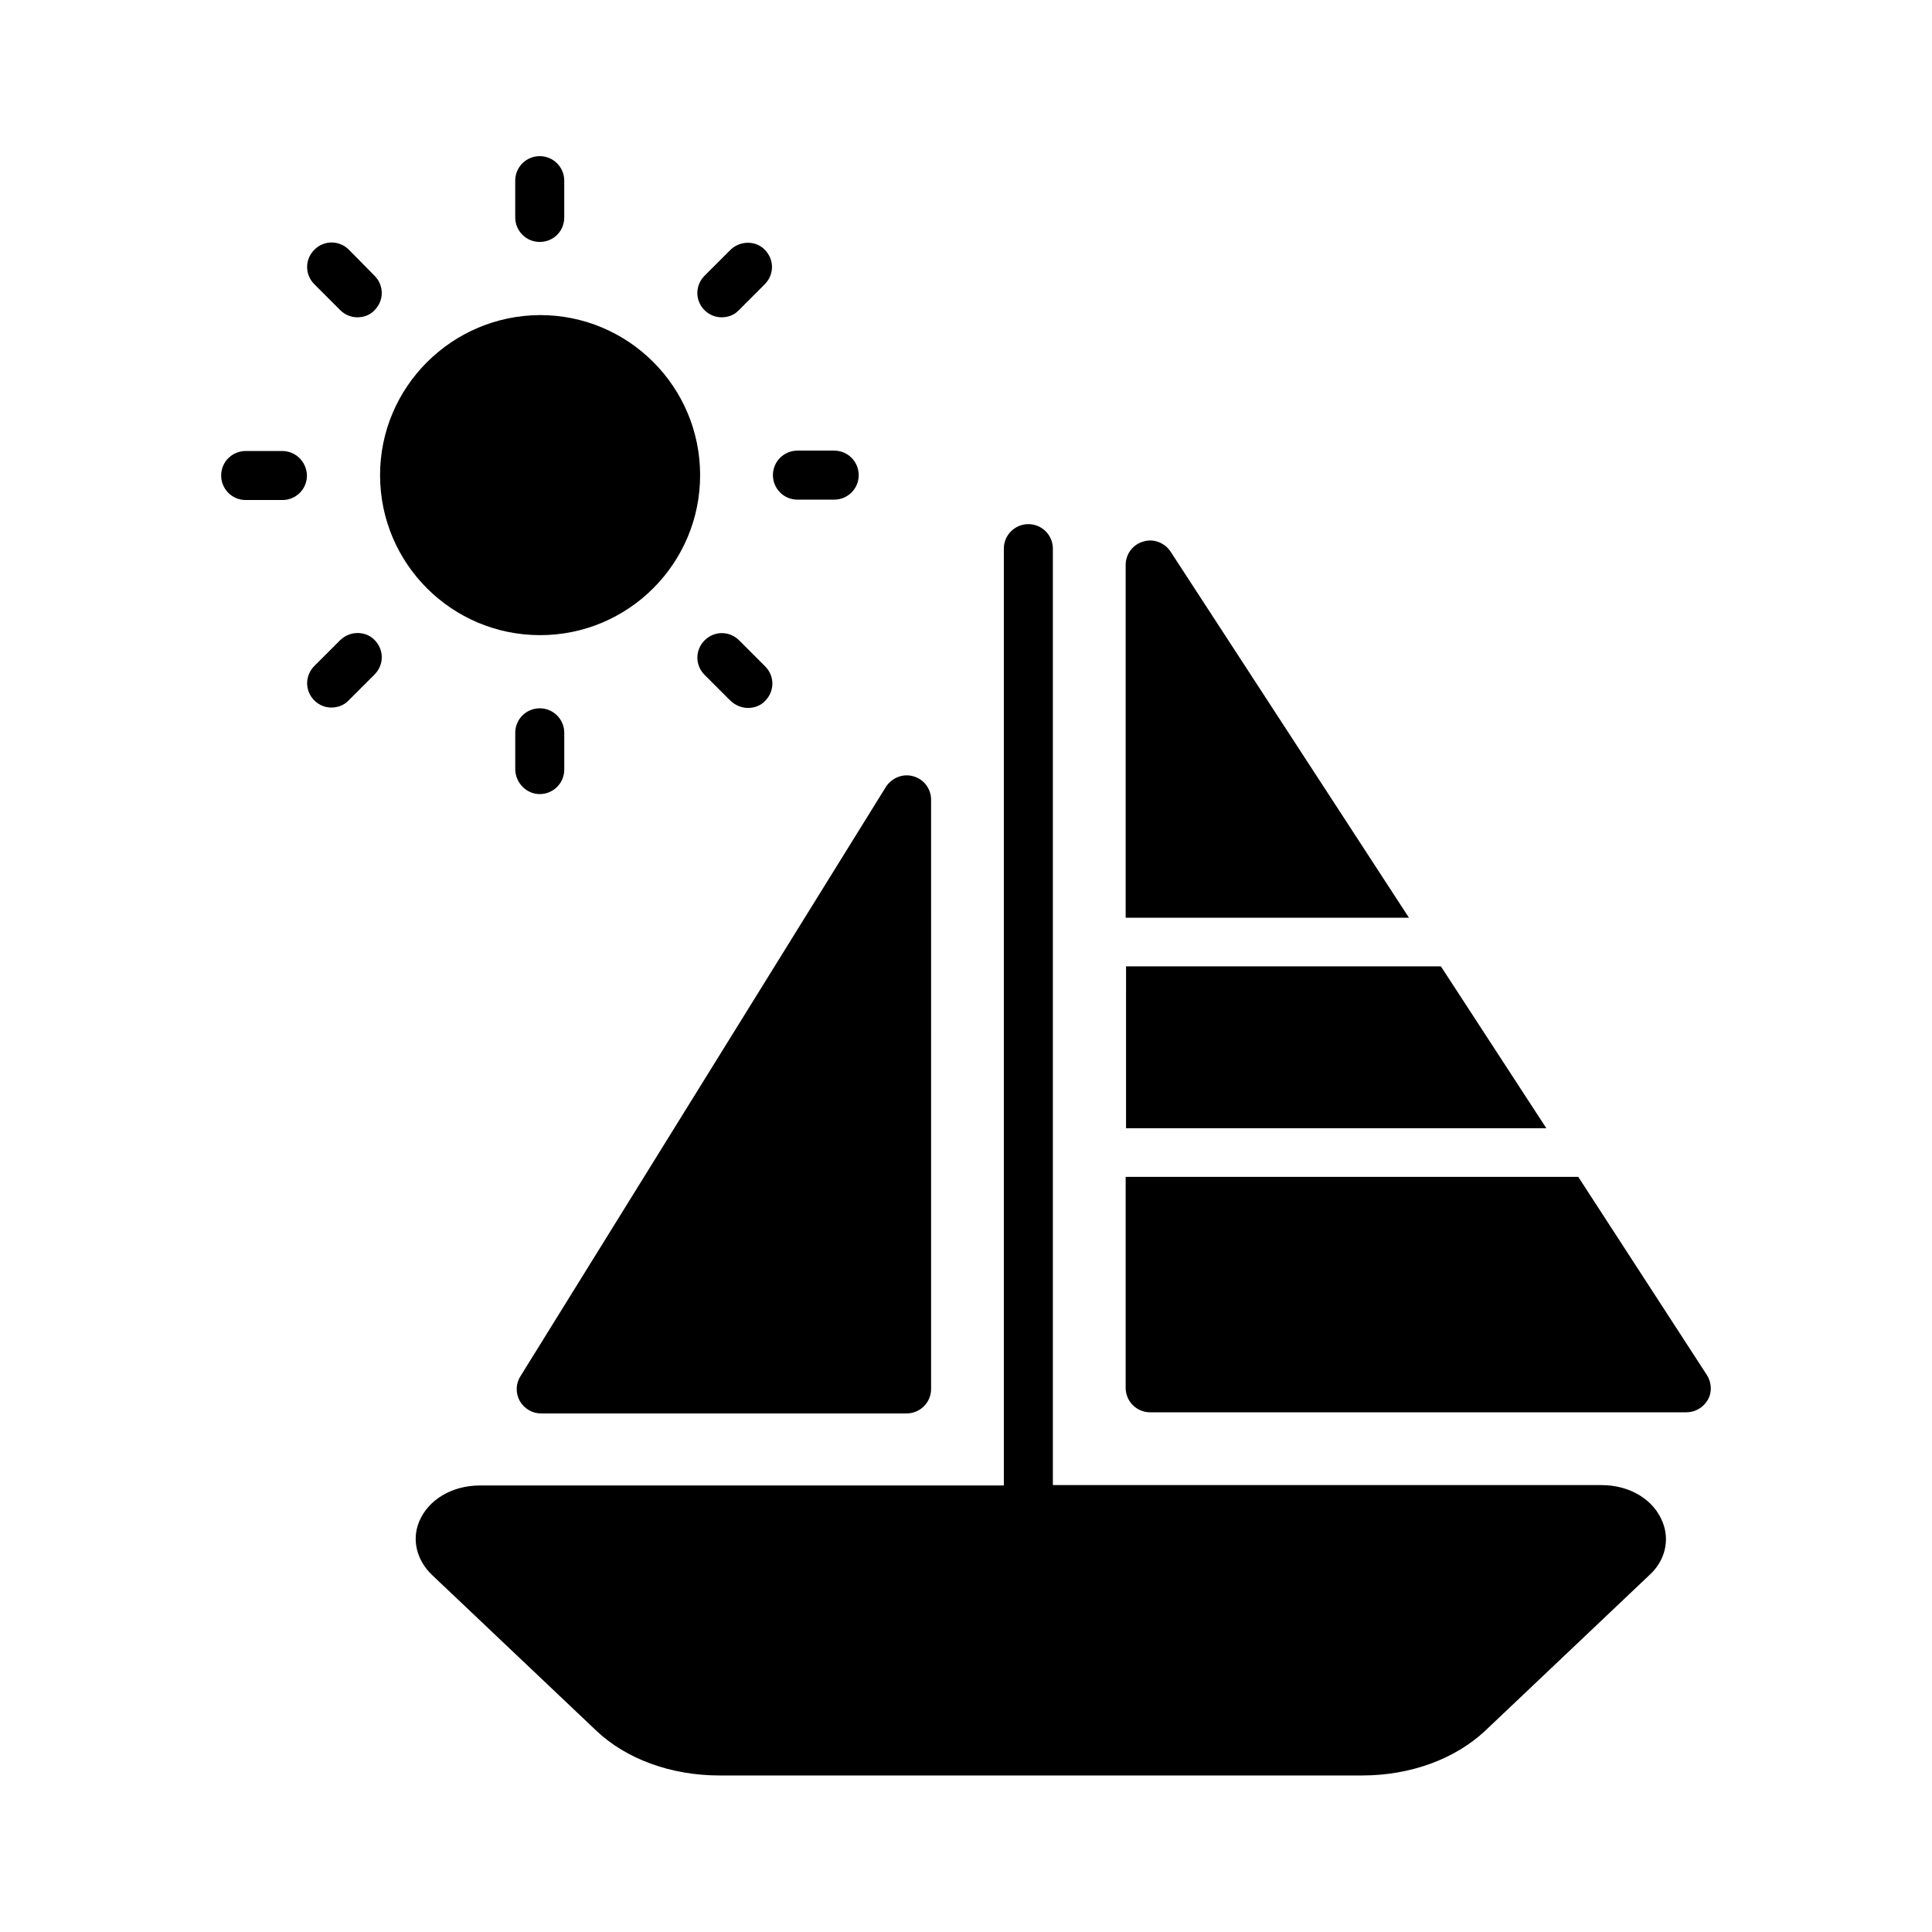
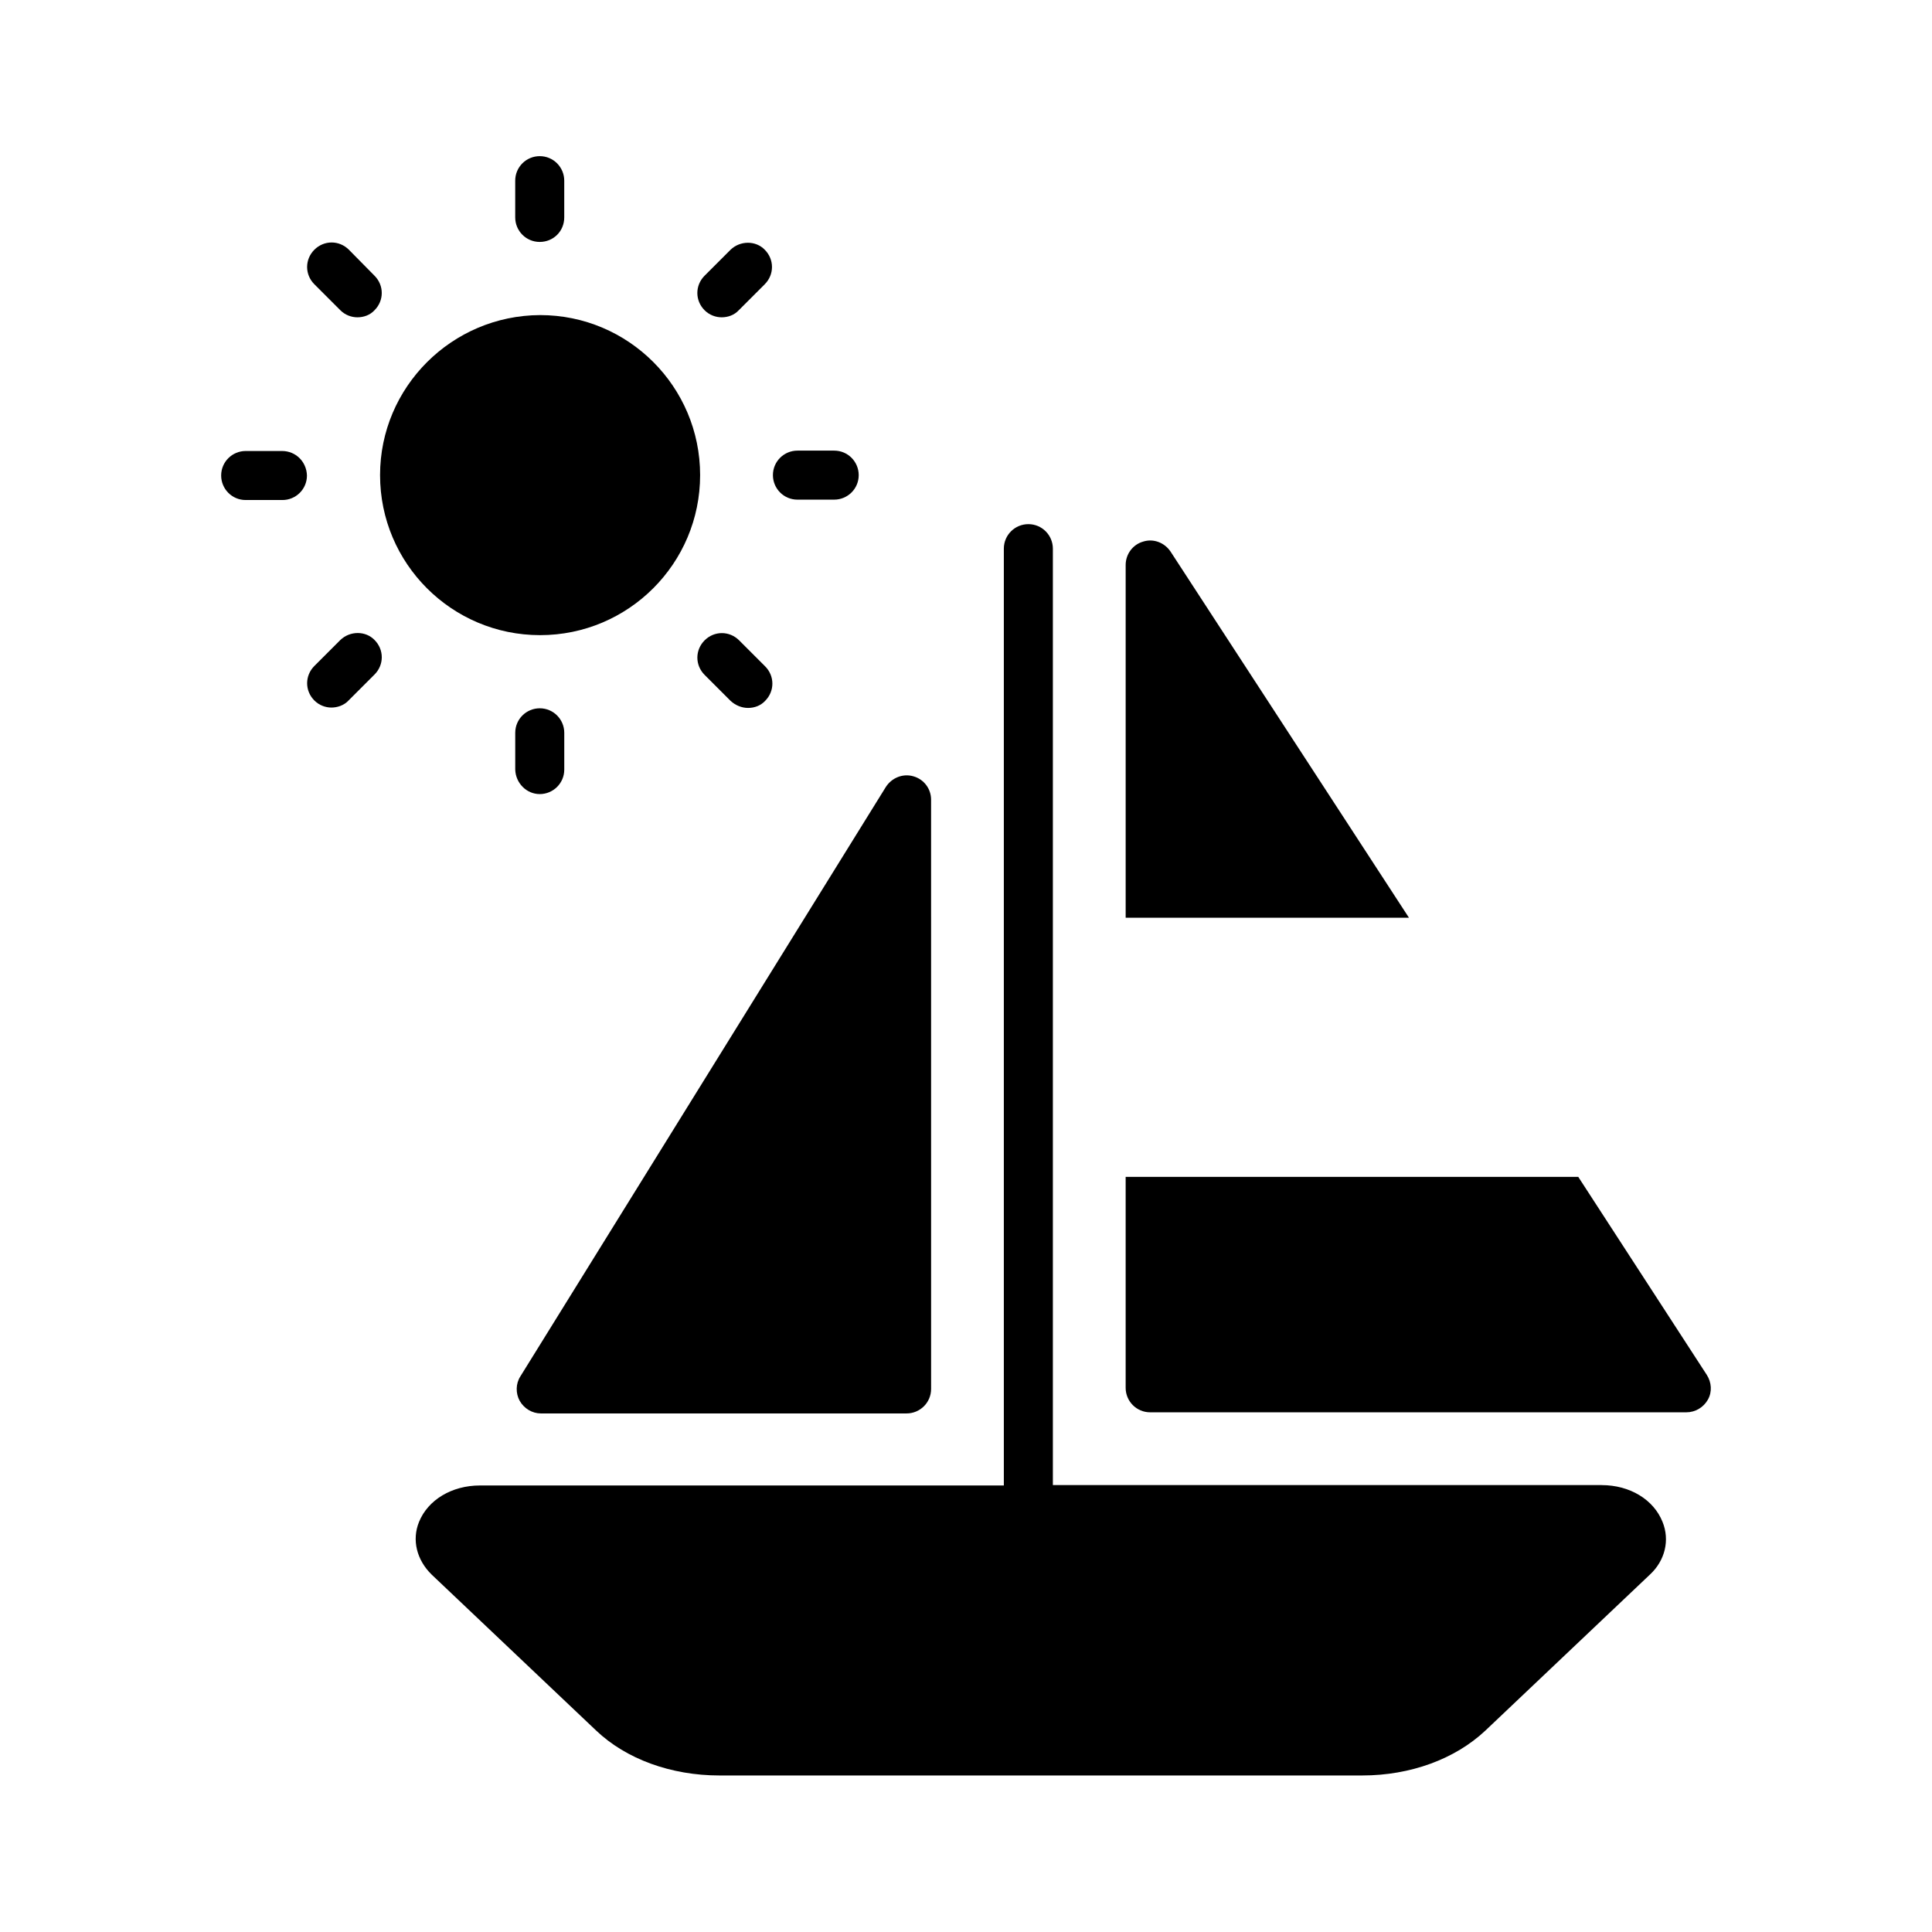
<svg xmlns="http://www.w3.org/2000/svg" fill="#000000" width="800px" height="800px" version="1.1" viewBox="144 144 512 512">
  <g>
    <path d="m568.46 537.56h-145.44v-248.16c0-3.543-2.856-6.496-6.496-6.496-3.543 0-6.496 2.856-6.496 6.496v248.27l-138.84-0.004c-7.477 0-13.777 3.836-16.137 9.645-1.969 4.82-0.59 10.137 3.344 13.973l43.59 41.328c7.969 7.578 19.875 11.906 32.668 11.906h170.33c12.793 0 24.602-4.328 32.668-11.906l43.59-41.328c4.035-3.738 5.312-9.152 3.344-13.973-2.356-5.906-8.652-9.742-16.129-9.742z" />
-     <path d="m442.41 443h111.39l-27.945-42.902h-83.441z" />
    <path d="m562.26 455.89h-119.95v55.891c0 3.543 2.856 6.496 6.496 6.496h142.09c2.363 0 4.527-1.277 5.707-3.344 1.18-2.066 0.984-4.625-0.297-6.594z" />
    <path d="m455.3 387.21h62.09l-63.172-97.023c-1.574-2.363-4.527-3.543-7.281-2.656-2.754 0.789-4.625 3.344-4.625 6.199v93.48z" />
    <path d="m281.72 515.23c1.18 2.066 3.344 3.344 5.609 3.344h96.926c3.543 0 6.496-2.856 6.496-6.496l-0.004-156.16c0-2.856-1.871-5.41-4.723-6.199-2.754-0.789-5.707 0.395-7.281 2.856l-96.828 156.16c-1.277 1.969-1.277 4.527-0.195 6.496z" />
    <path d="m244.72 269.91c0 23.418 18.992 42.41 42.41 42.41 23.418 0 42.41-18.992 42.41-42.41 0-23.418-18.992-42.41-42.41-42.41-23.418 0.098-42.41 19.09-42.41 42.41z" />
    <path d="m293.53 201.62v-9.742c0-3.543-2.856-6.496-6.496-6.496-3.543 0-6.496 2.856-6.496 6.496v9.742c0 3.543 2.856 6.496 6.496 6.496 3.641-0.004 6.496-2.856 6.496-6.496z" />
    <path d="m287.04 354.44c3.543 0 6.496-2.856 6.496-6.496v-9.742c0-3.543-2.856-6.496-6.496-6.496-3.543 0-6.496 2.856-6.496 6.496v9.742c0.102 3.547 2.953 6.496 6.496 6.496z" />
    <path d="m365.07 276.41c3.543 0 6.496-2.856 6.496-6.496 0-3.543-2.856-6.496-6.496-6.496h-9.742c-3.543 0-6.496 2.856-6.496 6.496 0 3.543 2.856 6.496 6.496 6.496z" />
    <path d="m218.75 263.52h-9.645c-3.543 0-6.496 2.856-6.496 6.496 0 3.543 2.856 6.496 6.496 6.496h9.742c3.543 0 6.496-2.856 6.496-6.496-0.102-3.641-2.953-6.496-6.594-6.496z" />
    <path d="m337.61 210.18-6.887 6.887c-2.559 2.559-2.559 6.594 0 9.152 1.277 1.277 2.953 1.871 4.527 1.871 1.672 0 3.344-0.59 4.527-1.871l6.887-6.887c2.559-2.559 2.559-6.594 0-9.152-2.363-2.461-6.496-2.461-9.055 0z" />
    <path d="m234.2 313.6-6.887 6.887c-2.559 2.559-2.559 6.594 0 9.152 1.277 1.277 2.953 1.871 4.527 1.871 1.574 0 3.344-0.59 4.527-1.871l6.887-6.887c2.559-2.559 2.559-6.594 0-9.152-2.363-2.457-6.496-2.457-9.055 0z" />
    <path d="m342.24 331.61c1.672 0 3.344-0.59 4.527-1.871 2.559-2.559 2.559-6.594 0-9.152l-6.887-6.887c-2.559-2.559-6.594-2.559-9.152 0-2.559 2.559-2.559 6.594 0 9.152l6.887 6.887c1.277 1.184 2.953 1.871 4.625 1.871z" />
    <path d="m236.46 210.18c-2.559-2.559-6.594-2.559-9.152 0-2.559 2.559-2.559 6.594 0 9.152l6.887 6.887c1.277 1.277 2.953 1.871 4.527 1.871 1.672 0 3.344-0.59 4.527-1.871 2.559-2.559 2.559-6.594 0-9.152z" />
  </g>
</svg>